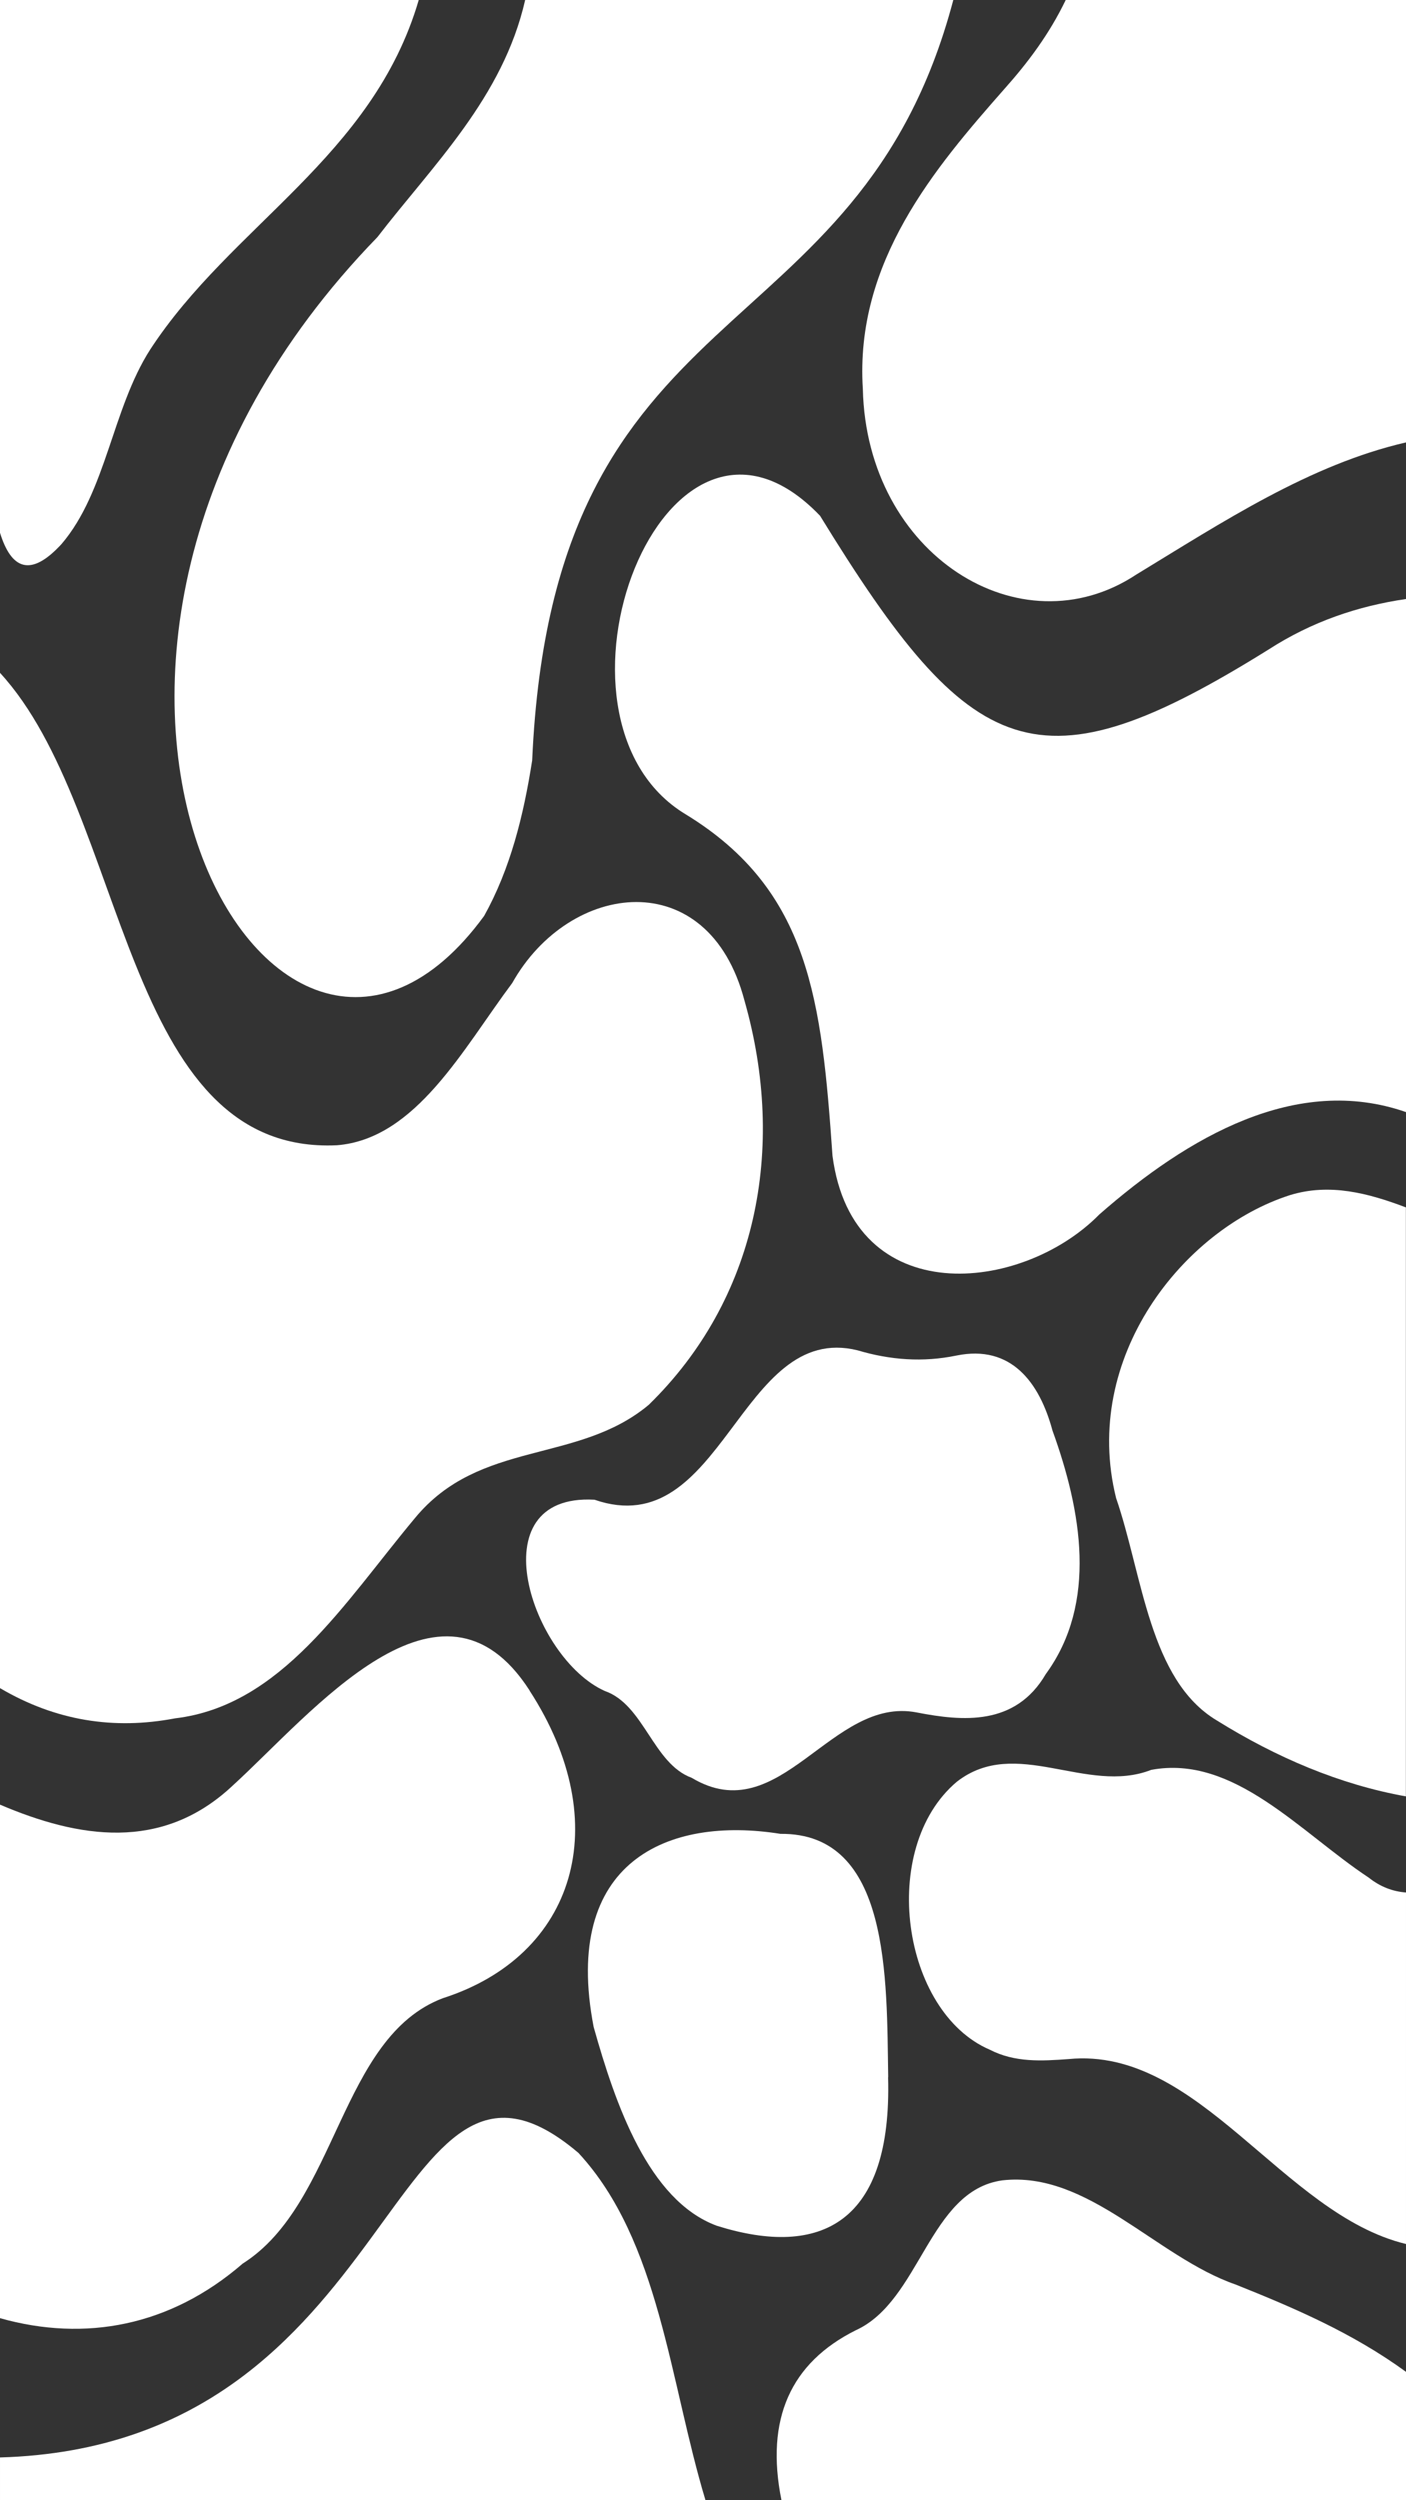
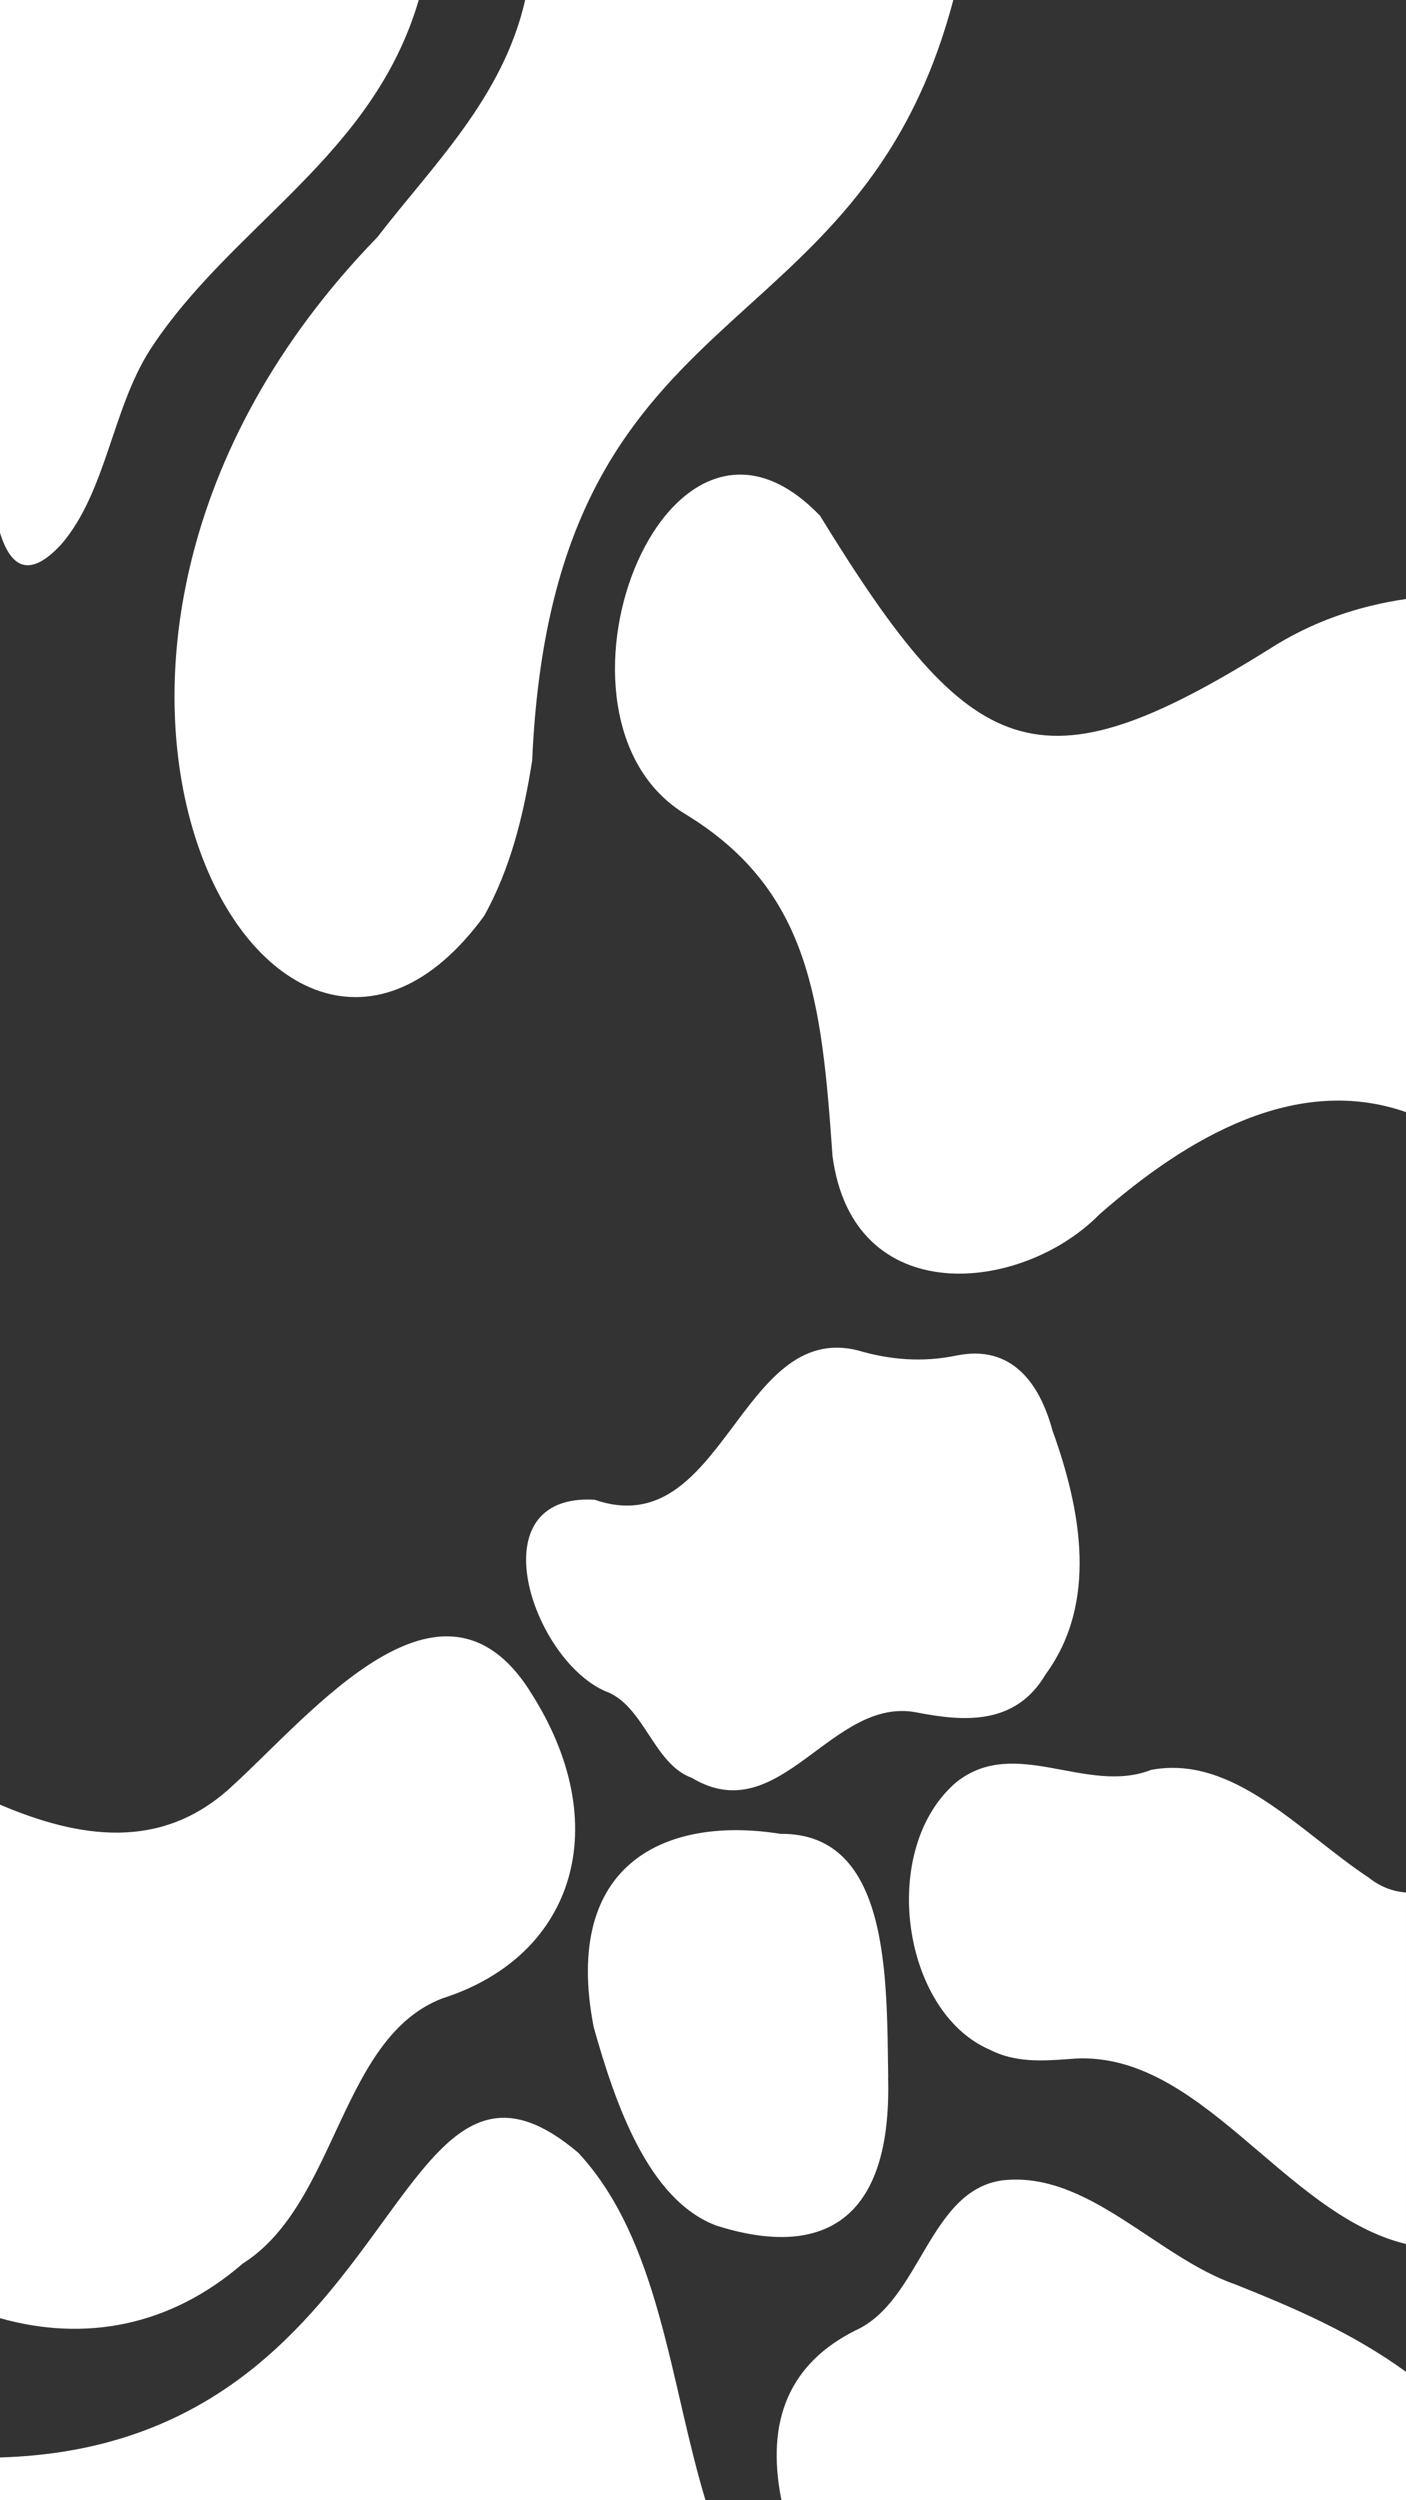
<svg xmlns="http://www.w3.org/2000/svg" id="Calque_1" data-name="Calque 1" version="1.1" viewBox="0 0 1242 2208">
  <rect x="0" y="0" width="1242" height="2208" fill="#333333" stroke="none" />
  <defs>
    <style>
      .cls-1 {
        fill: #fff;
        stroke-width: 0px;
      }
    </style>
  </defs>
-   <path class="cls-1" d="m657.6 883.5c-31.8-121-154.5-105.6-205.1-15.4c-43.4 58-85 137.7-154.9 143.3c-190.4 8.8-184.1-293.9-297.6-417.2v896.6c49.1 28.9 100.7 37 154.6 26.7c93.9-11.1 149.2-101.7 211.9-176.8c57.4-69.7 143.7-47.5 206.6-100.1c95.1-92.8 122-225.7 84.5-357.1z" />
  <path class="cls-1" d="m1242 529c-42.4 6.2-83.1 19.9-121.4 44.6c-203.7 126.9-262 100.5-396.2-118.1c-137.6-143.7-259.3 179.2-118.6 263.7c109.8 67.1 120 164.7 129.6 301.6c18 137 167.2 121.4 235.7 51.7c78.4-68.7 174.1-124.1 270.9-90.4v-453.1z" />
  <path class="cls-1" d="m463.9 0c-19.6 86.4-82.1 146.4-130.5 209.4c-363.2 373.7-92.3 855.1 94.3 599.4c23.1-41.5 34.8-88.5 42.4-137.3c18.6-421.7 287.7-352.3 372-671.5h-378.3z" />
-   <path class="cls-1" d="m1242 0h-300.6c-14.4 30-33.4 55.3-54.2 78.6c-61.3 69.6-132.2 152.8-125 265c3.4 146.4 139.2 231.3 241.4 163.9c76.9-46.8 153.4-97.2 238.4-116.8v-390.7z" />
  <path class="cls-1" d="m467.9 1493c-78.4-122.1-192.3 20.1-262.7 84.2c-62.5 58.5-136.2 45.9-205.2 16.5v453.5c75.3 21.2 150.5 7.1 214.4-48.2c83.8-53 85.6-200 176.9-234.4c116.8-37.5 152.9-153.8 76.5-271.6z" />
  <path class="cls-1" d="m1242 1671.3c-11.7-.9-22.7-5-33-13.2c-60.4-39.9-119.1-108.8-192.1-95.1c-57.1 22.3-119.5-30.2-171.7 10.5c-69.5 58.7-48.7 203.2 29.1 236.6c22.3 11.5 46.1 10 69.6 8.3c115.4-11.4 189 137 298.1 163.3v-310.4z" />
  <path class="cls-1" d="m1242 2208v-113.4c-47.1-34.3-98.7-56.4-150.5-77.1c-70.3-24.4-130.3-100.6-206.1-92c-65 9-72.2 106.4-129.5 132.4c-57.4 28.7-80 78.3-65.6 150h551.8z" />
  <path class="cls-1" d="m0 2208h623.2c-31.7-104.9-40.5-229.2-112.2-306.7c-169.4-143.9-151.7 258.6-511 268.9v37.8z" />
-   <path class="cls-1" d="m1242 1066.3c-33.5-12.7-67.4-21.6-102.4-10.9c-94.5 30.2-184.5 143.6-153.7 267.5c23.5 68.3 29.3 160.7 88.9 196.4c52.7 32.8 108.8 56.7 167.1 67.1v-520.1z" />
  <path class="cls-1" d="m0 0v470.5c9.8 31.6 26.6 40.2 54.4 9.9c39.6-46.4 44.6-119.1 78.2-171.6c71.6-109.9 196.7-170 237.3-308.8h-369.9z" />
  <path class="cls-1" d="m525.1 1324.4c113.6 39.4 128-157.8 232.5-131.9c28.9 8.6 57.8 10.7 87.3 4.6c48.4-9.9 73.4 23.9 84.8 66.2c25.6 70.7 40.1 152.2-5.9 215.1c-26.9 46.1-73.7 41.7-113.9 33.9c-75.8-14.8-120.6 104.7-198.9 57.7c-34.2-12.5-42-64.6-76.8-76.7c-64.5-28.9-112.9-174.4-9.3-168.9z" />
  <path class="cls-1" d="m784.5 1834.4c3.6 128.4-59 160.2-151.3 131.2c-60.4-22.3-89.7-107.6-108.8-175.6c-28.2-146.2 65.6-186.4 165-170.5c97.1-1 93.8 127.7 95.2 214.9z" />
</svg>